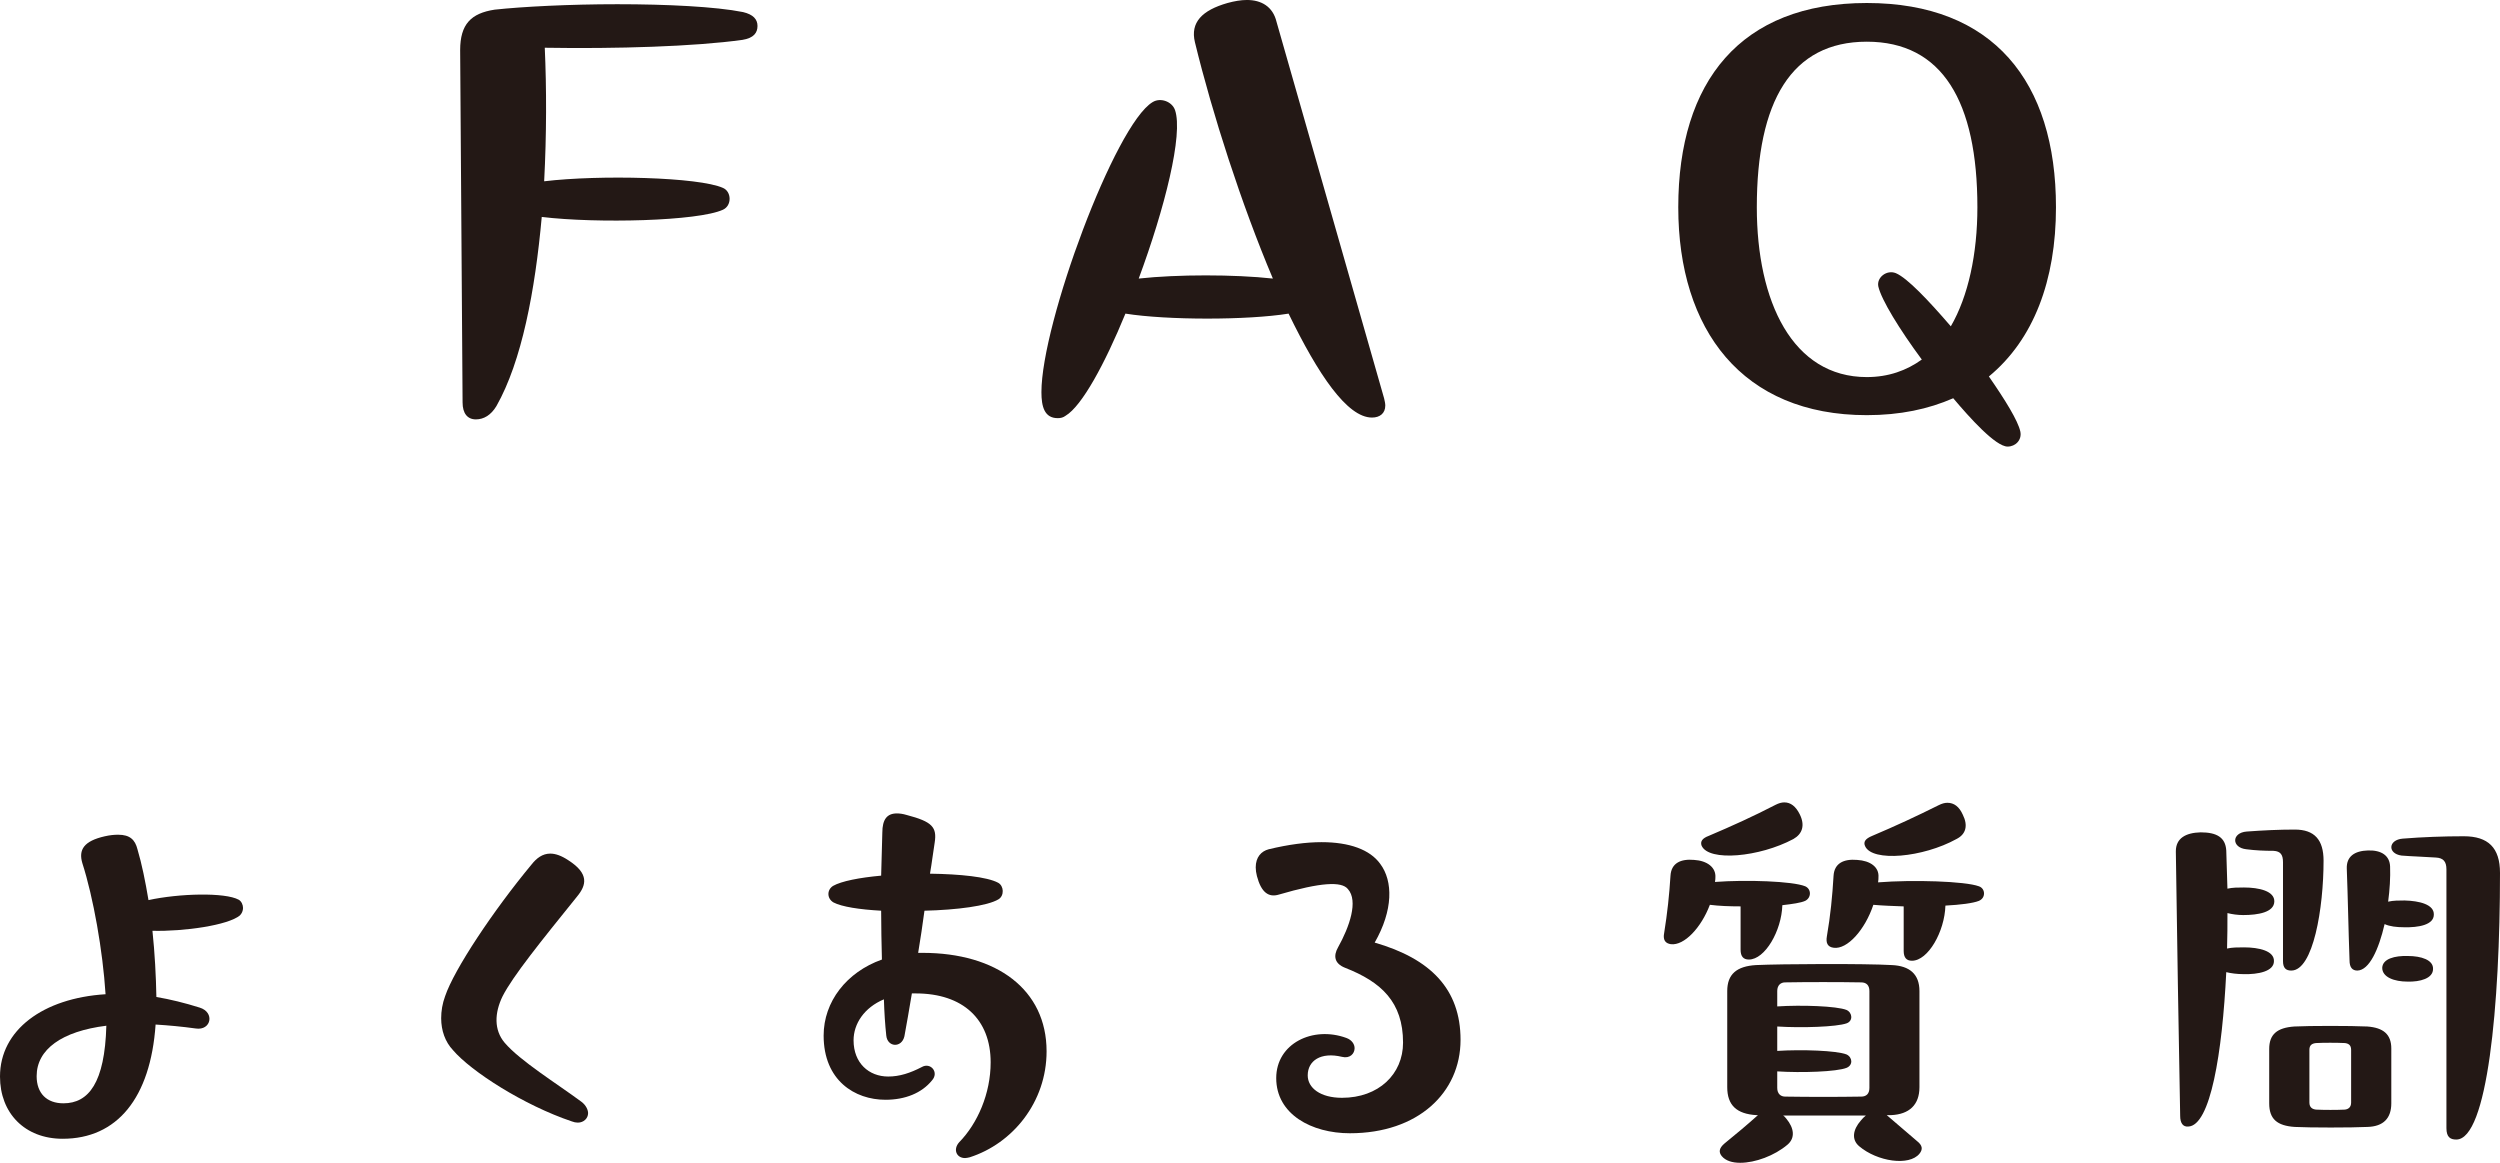
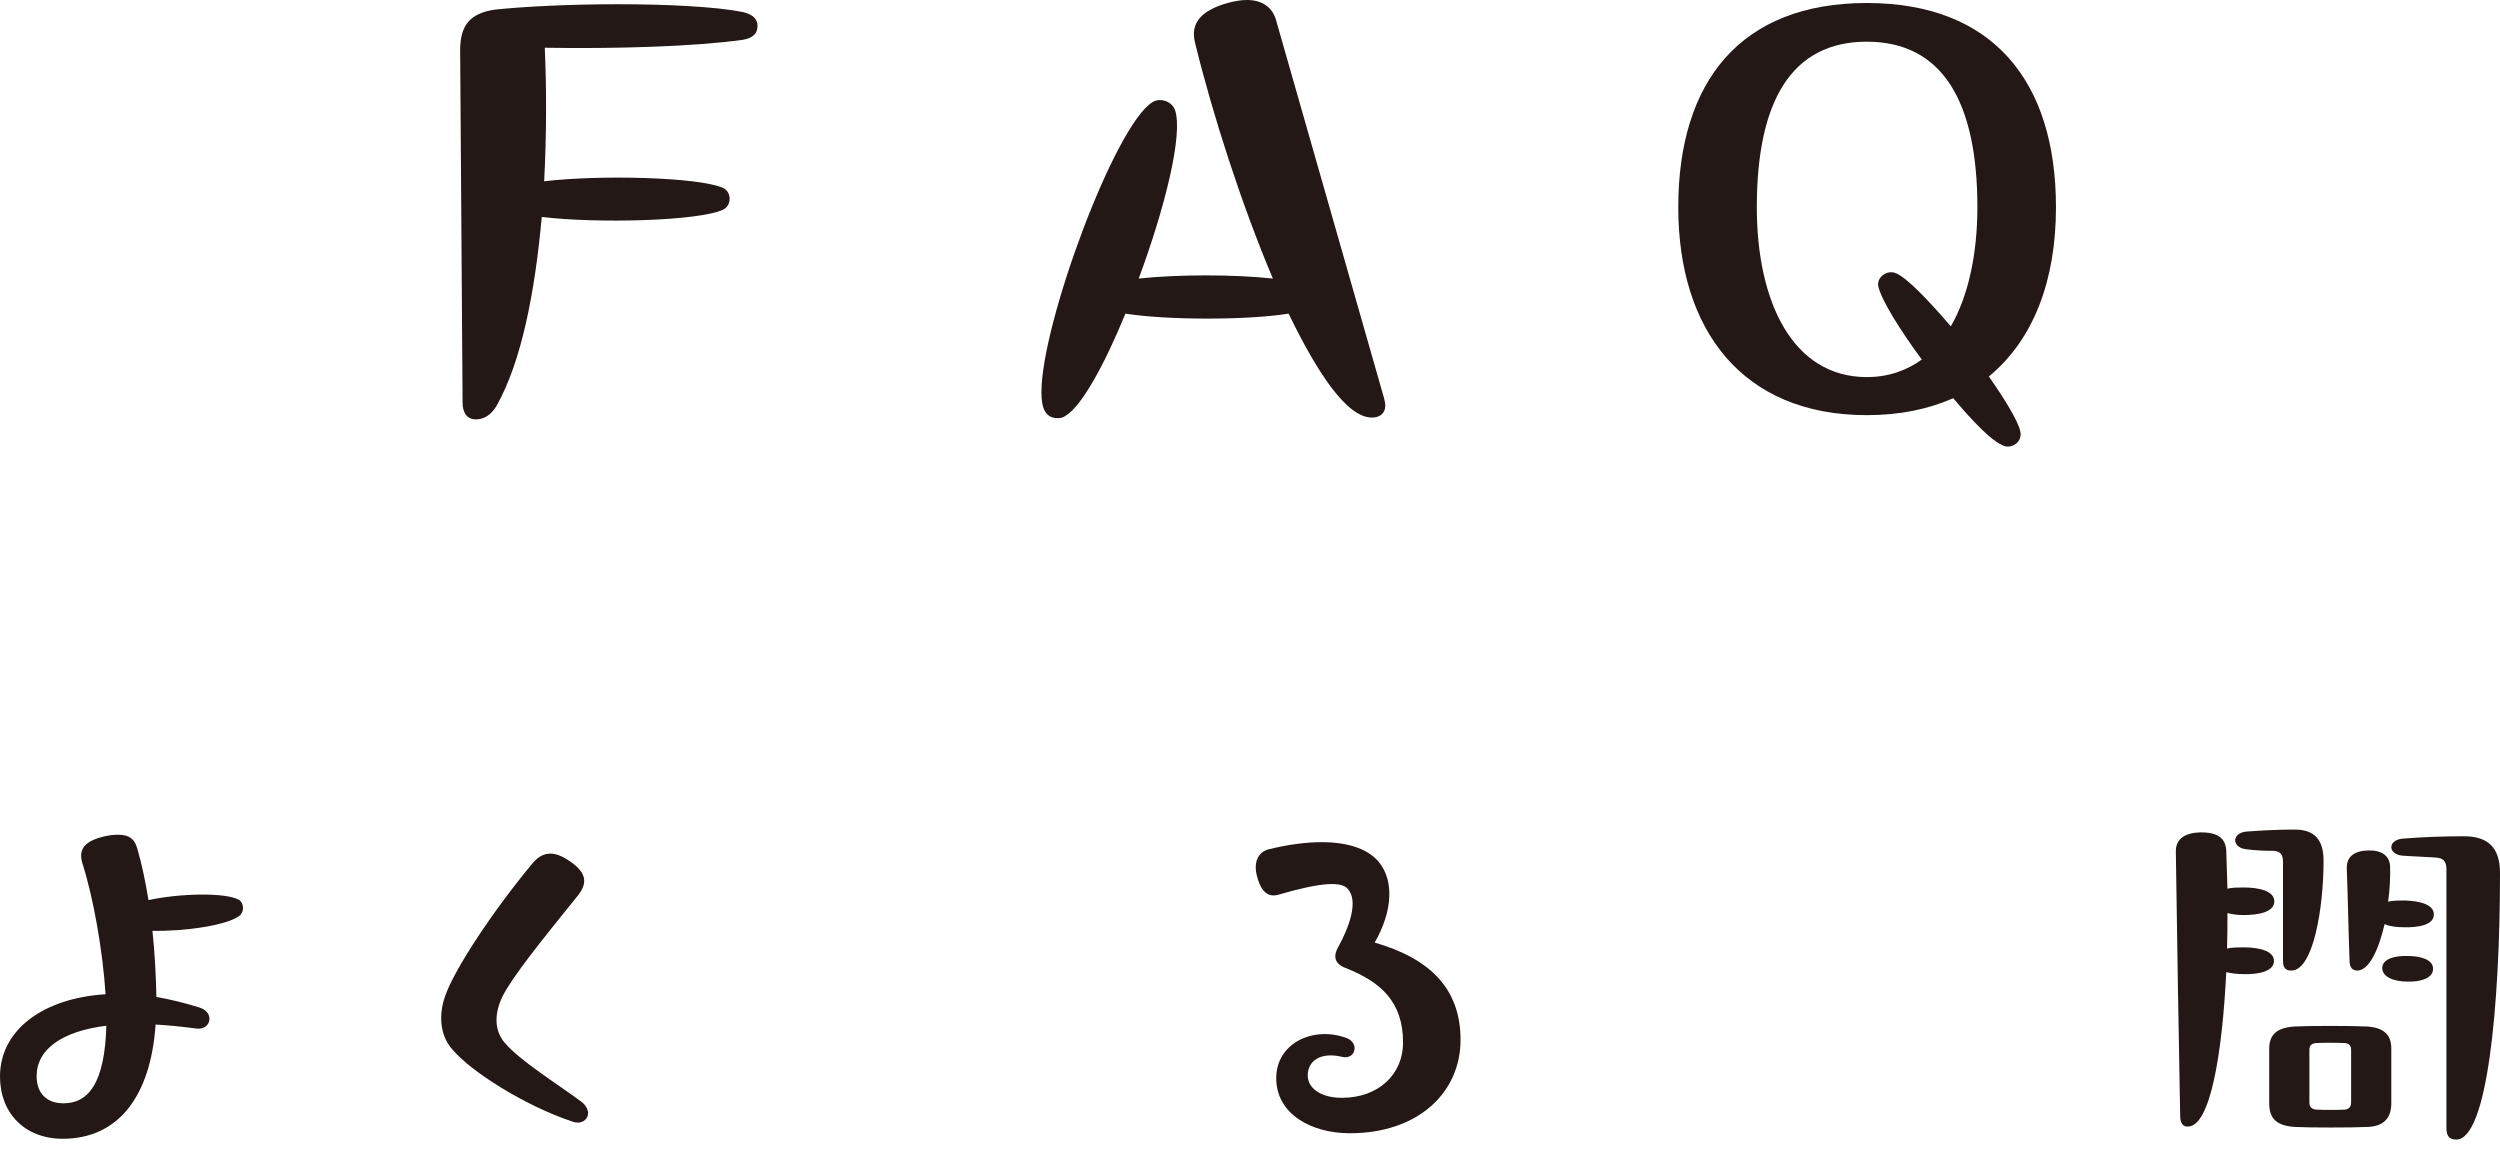
<svg xmlns="http://www.w3.org/2000/svg" id="b" data-name="レイヤー_2" viewBox="0 0 241.453 112.303">
  <defs>
    <style>
      .d {
        fill: #231815;
      }
    </style>
  </defs>
  <g id="c" data-name="Layer">
    <g>
      <path class="d" d="M73.16,2.51c0,.642-.352,1.167-1.459,1.342-4.611.642-12.199.875-19.086.759.176,3.91.176,8.404-.059,12.898,5.369-.642,14.941-.409,17.275.642.818.35.877,1.692,0,2.101-2.393,1.109-12.197,1.342-17.508.7-.643,7.121-1.928,13.949-4.379,18.269-.525.875-1.225,1.284-1.984,1.284-.816,0-1.283-.584-1.283-1.634l-.234-34.027c0-2.51,1.051-3.561,3.328-3.911,2.684-.291,7.236-.525,11.848-.525,4.785,0,9.514.233,12.141.758.992.234,1.4.701,1.4,1.343Z" />
-       <path class="d" d="M133.676,38.462c.059.233.117.525.117.7,0,.759-.525,1.167-1.285,1.167-2.393,0-5.193-4.144-8.055-10.039-3.969.642-11.73.642-15.758,0-1.984,4.844-4.203,8.93-5.777,9.863-.234.175-.467.233-.76.233-1.283,0-1.576-1.109-1.576-2.509,0-6.654,7.121-25.856,10.74-28.015.758-.467,1.867-.059,2.158.758.818,2.335-.992,9.514-3.502,16.284,3.736-.409,9.223-.409,12.957,0-3.035-7.179-5.836-15.875-7.527-22.821-.469-1.926.699-3.093,3.15-3.794.643-.175,1.285-.291,1.867-.291,1.402,0,2.51.642,2.861,2.101l10.389,36.361Z" />
+       <path class="d" d="M133.676,38.462c.059.233.117.525.117.7,0,.759-.525,1.167-1.285,1.167-2.393,0-5.193-4.144-8.055-10.039-3.969.642-11.73.642-15.758,0-1.984,4.844-4.203,8.93-5.777,9.863-.234.175-.467.233-.76.233-1.283,0-1.576-1.109-1.576-2.509,0-6.654,7.121-25.856,10.74-28.015.758-.467,1.867-.059,2.158.758.818,2.335-.992,9.514-3.502,16.284,3.736-.409,9.223-.409,12.957,0-3.035-7.179-5.836-15.875-7.527-22.821-.469-1.926.699-3.093,3.15-3.794.643-.175,1.285-.291,1.867-.291,1.402,0,2.51.642,2.861,2.101l10.389,36.361" />
      <path class="d" d="M195.125,41.672c.176.817-.467,1.459-1.225,1.459-1.168,0-3.678-2.801-5.254-4.669-2.393,1.05-5.137,1.634-8.346,1.634-12.023,0-18.211-8.229-18.211-20.078,0-12.14,6.012-19.728,18.211-19.728,12.197,0,18.268,7.588,18.268,19.728,0,7.062-2.16,12.782-6.479,16.342,1.576,2.276,2.803,4.261,3.035,5.311ZM185.611,34.727c-2.158-2.918-3.91-5.778-4.201-7.062-.176-.875.816-1.634,1.691-1.284,1.109.467,3.152,2.626,5.312,5.136,1.691-2.918,2.566-7.004,2.566-11.498,0-10.214-3.385-15.992-10.68-15.992-7.297,0-10.623,5.778-10.623,15.992,0,9.105,3.443,16.4,10.623,16.4,2.102,0,3.852-.642,5.311-1.692Z" />
    </g>
    <g>
      <path class="d" d="M23.473,87.691c0,.267-.115.533-.305.723-1.143.951-5.402,1.56-8.445,1.484.229,2.168.342,4.375.381,6.391,1.33.228,2.738.571,4.184,1.027,1.484.457,1.104,2.245-.381,2.017-1.369-.19-2.662-.305-3.879-.381-.494,7.114-3.729,11.032-8.979,11.032-3.65,0-6.049-2.473-6.049-6.01,0-4.489,4.146-7.57,10.195-7.95-.266-4.185-1.18-9.358-2.244-12.667-.381-1.293.152-2.13,2.168-2.587.494-.114.914-.152,1.293-.152,1.143,0,1.637.494,1.865,1.407.418,1.408.76,3.082,1.064,4.907,2.967-.646,7.381-.761,8.711-.038.268.152.42.495.42.799ZM10.271,99.065c-4.299.533-6.732,2.283-6.732,4.869,0,1.674.988,2.625,2.586,2.625,2.436,0,3.994-1.978,4.146-7.494Z" />
      <path class="d" d="M43.75,101.423c-.76-.799-1.141-1.902-1.141-3.081,0-.685.113-1.408.381-2.13.875-2.586,4.641-8.254,8.369-12.743.455-.571,1.025-1.027,1.787-1.027.494,0,1.064.19,1.75.647,2.016,1.293,1.75,2.396.836,3.5-3.498,4.336-6.199,7.684-7.189,9.624-.799,1.636-.836,3.271.191,4.489,1.482,1.75,5.059,3.956,7.418,5.706.455.342.646.799.646,1.103,0,.495-.42.913-.99.913-.189,0-.379-.038-.57-.114-4.641-1.56-9.738-4.831-11.488-6.885Z" />
-       <path class="d" d="M89.098,92.028c7.15,0,11.982,3.538,11.982,9.51,0,4.907-3.271,8.901-7.418,10.233-.152.038-.344.076-.457.076-.836,0-1.18-.837-.57-1.522,1.787-1.826,3.043-4.717,3.043-7.722,0-4.146-2.662-6.657-7.229-6.657h-.379c-.268,1.56-.496,2.967-.723,4.146-.268,1.141-1.637,1.065-1.75-.076-.115-1.065-.191-2.245-.229-3.5-1.902.799-2.93,2.359-2.93,3.957,0,2.206,1.484,3.5,3.348,3.5,1.104,0,2.131-.342,3.234-.913.836-.494,1.711.495.988,1.293-.988,1.217-2.586,1.864-4.488,1.864-2.967,0-5.973-1.864-5.973-6.201,0-3.271,2.207-6.125,5.629-7.342-.037-1.56-.074-3.157-.074-4.717-2.094-.114-3.805-.381-4.604-.799-.646-.381-.646-1.218-.039-1.598.799-.456,2.549-.799,4.643-.989l.113-4.146c0-1.293.457-1.864,1.408-1.864.266,0,.57.038.949.152,2.473.647,2.93,1.179,2.701,2.663-.152.913-.266,1.94-.455,3.005,2.891.038,5.516.305,6.58.875.57.304.609,1.255.039,1.598-1.066.647-4.033,1.027-7.152,1.104-.189,1.369-.381,2.739-.609,4.07h.42Z" />
      <path class="d" d="M141.061,100.435c0,5.097-4.107,9.016-10.689,9.016-3.689,0-7.113-1.826-7.113-5.326,0-3.348,3.537-5.06,6.771-3.88.533.19.799.609.799.989,0,.533-.457,1.027-1.217.837-2.055-.495-3.311.38-3.311,1.788,0,1.217,1.219,2.168,3.311,2.168,3.537,0,5.896-2.282,5.896-5.326,0-3.918-2.094-5.858-5.592-7.228-1.066-.418-1.143-1.179-.686-1.978,1.104-1.978,1.979-4.489.951-5.63-.609-.761-2.625-.647-6.656.532-.99.305-1.713-.19-2.131-1.788-.076-.304-.115-.571-.115-.837,0-.989.533-1.56,1.256-1.75,1.902-.457,3.613-.685,5.098-.685,2.701,0,4.68.723,5.668,2.092,1.256,1.674,1.256,4.489-.533,7.608,5.402,1.56,8.293,4.489,8.293,9.396Z" />
-       <path class="d" d="M168.109,87.539c-1.064,0-2.092-.038-2.967-.152-.836,2.207-2.473,3.956-3.766,3.804-.494-.076-.684-.343-.684-.761,0-.076,0-.114.037-.342.305-1.902.494-3.652.609-5.516.076-1.217.988-1.636,2.281-1.521,1.256.076,2.131.723,2.055,1.711,0,.076,0,.19-.039.418,3.045-.228,7.494-.076,8.713.418.607.267.607,1.104,0,1.408-.42.19-1.219.304-2.207.418-.076,2.473-1.674,5.25-3.234,5.25-.531,0-.799-.304-.799-.951v-4.184ZM164.344,81.681c-.152-.418.076-.723.686-.951,2.244-.951,4.336-1.902,6.467-3.005.305-.152.57-.229.836-.229.609,0,1.104.38,1.484,1.141.533,1.065.266,1.902-.609,2.397-3.271,1.75-8.178,2.206-8.863.646ZM182.223,107.7l2.93,2.511c.533.418.57.799.229,1.217-.99,1.217-4.07.761-5.82-.723-.762-.646-.609-1.598.152-2.472.152-.19.342-.381.494-.495h-7.988c.076.038.189.152.305.304.76.913.875,1.864.113,2.511-1.256,1.065-3.119,1.75-4.564,1.75-.762,0-1.408-.19-1.787-.647-.305-.38-.268-.761.266-1.217,1.217-.989,2.168-1.788,3.232-2.739h-.152c-1.9-.114-2.814-.951-2.814-2.701v-9.282c0-1.636.914-2.396,2.777-2.51,2.436-.114,10.5-.152,13.123,0,1.713.076,2.664.875,2.664,2.51v9.282c0,1.711-.99,2.625-2.74,2.701h-.418ZM179.75,105.912c.494,0,.799-.266.799-.837v-9.358c0-.57-.305-.837-.799-.837-2.092-.038-5.25-.038-7.342,0-.418,0-.76.267-.76.837v1.484c2.357-.152,5.744-.038,6.695.342.57.266.646,1.065,0,1.293-.951.342-4.338.457-6.695.304v2.358c2.357-.152,5.744-.038,6.695.342.57.267.646,1.027,0,1.293-.951.38-4.338.495-6.695.342v1.598c0,.571.342.837.76.837,2.359.038,5.061.038,7.342,0ZM191.619,86.284c0,.304-.152.57-.494.723-.57.228-1.789.38-3.234.457-.076,2.511-1.674,5.326-3.232,5.326-.533,0-.799-.305-.799-.951v-4.298c-1.066-.038-2.055-.076-2.93-.152-.799,2.396-2.51,4.336-3.842,4.146-.57-.076-.762-.457-.646-1.104.342-1.978.531-3.88.646-5.858.076-1.179.951-1.636,2.281-1.521,1.256.076,2.131.685,2.055,1.674,0,.152,0,.228-.037.494,3.348-.266,8.406-.114,9.738.38.342.114.494.418.494.685ZM180.131,81.719c-.189-.418.039-.723.686-.989,2.244-.951,4.297-1.902,6.428-2.967.305-.152.57-.229.838-.229.646,0,1.141.38,1.482,1.141.533,1.065.305,1.902-.607,2.359-3.234,1.788-8.141,2.244-8.826.685Z" />
      <path class="d" d="M216.65,94.082c-.57,0-1.178-.076-1.635-.19-.381,7.76-1.521,14.874-3.689,14.912-.494.038-.762-.342-.762-1.027-.152-8.673-.305-16.89-.418-25.487v-.076c0-1.255.951-1.788,2.396-1.826,1.561,0,2.396.495,2.473,1.75l.113,3.69c.496-.114,1.027-.114,1.598-.114,1.447,0,2.969.342,2.93,1.37-.037,1.027-1.559,1.293-3.006,1.293-.531,0-1.064-.076-1.521-.19,0,1.141,0,2.282-.037,3.424.494-.114,1.064-.114,1.635-.114,1.447,0,2.93.342,2.893,1.332,0,.989-1.521,1.293-2.969,1.255ZM216.994,80.311c1.559-.114,3.08-.19,4.641-.19,1.902,0,2.777.989,2.777,3.005,0,4.565-.99,10.613-3.119,10.613-.496,0-.799-.228-.799-.913v-9.548c0-.723-.229-1.065-.914-1.103-.875,0-1.75-.038-2.625-.152-1.445-.152-1.445-1.598.039-1.712ZM230.955,101.271v5.288c0,1.445-.762,2.244-2.32,2.282-1.521.076-5.555.076-7,0-1.713-.114-2.473-.761-2.473-2.282v-5.25c0-1.408.76-2.054,2.434-2.168,1.447-.076,5.441-.076,7.039,0,1.559.114,2.32.761,2.32,2.13ZM227.074,101.385c0-.456-.266-.608-.609-.646-.799-.038-2.053-.038-2.775,0-.381.038-.646.19-.646.646v5.098c0,.457.266.646.646.685.76.038,2.016.038,2.775,0,.344-.038.609-.228.609-.685v-5.098ZM235.062,88.338c0,.989-1.482,1.255-2.891,1.217-.686,0-1.369-.076-1.863-.305-.572,2.473-1.484,4.451-2.625,4.489-.494,0-.762-.304-.762-.989-.113-3.082-.152-5.858-.266-8.863-.039-1.18.76-1.712,2.055-1.75,1.293-.038,2.092.495,2.129,1.56.039,1.065-.037,2.244-.189,3.386.494-.114,1.027-.114,1.598-.114,1.408.038,2.854.38,2.814,1.37ZM234.986,93.587c0,.913-1.256,1.255-2.473,1.217-1.256,0-2.434-.418-2.434-1.332.037-.875,1.217-1.179,2.473-1.141,1.293,0,2.473.38,2.434,1.255ZM241.453,84.306c0,12.819-1.217,25.753-4.223,25.753-.57,0-.951-.228-.951-1.103v-24.993c0-.761-.303-1.103-1.025-1.141-1.066-.076-2.436-.114-3.311-.19-1.369-.19-1.293-1.522.115-1.636,1.863-.152,3.955-.229,5.895-.229,2.359,0,3.5,1.104,3.5,3.538Z" />
    </g>
  </g>
</svg>